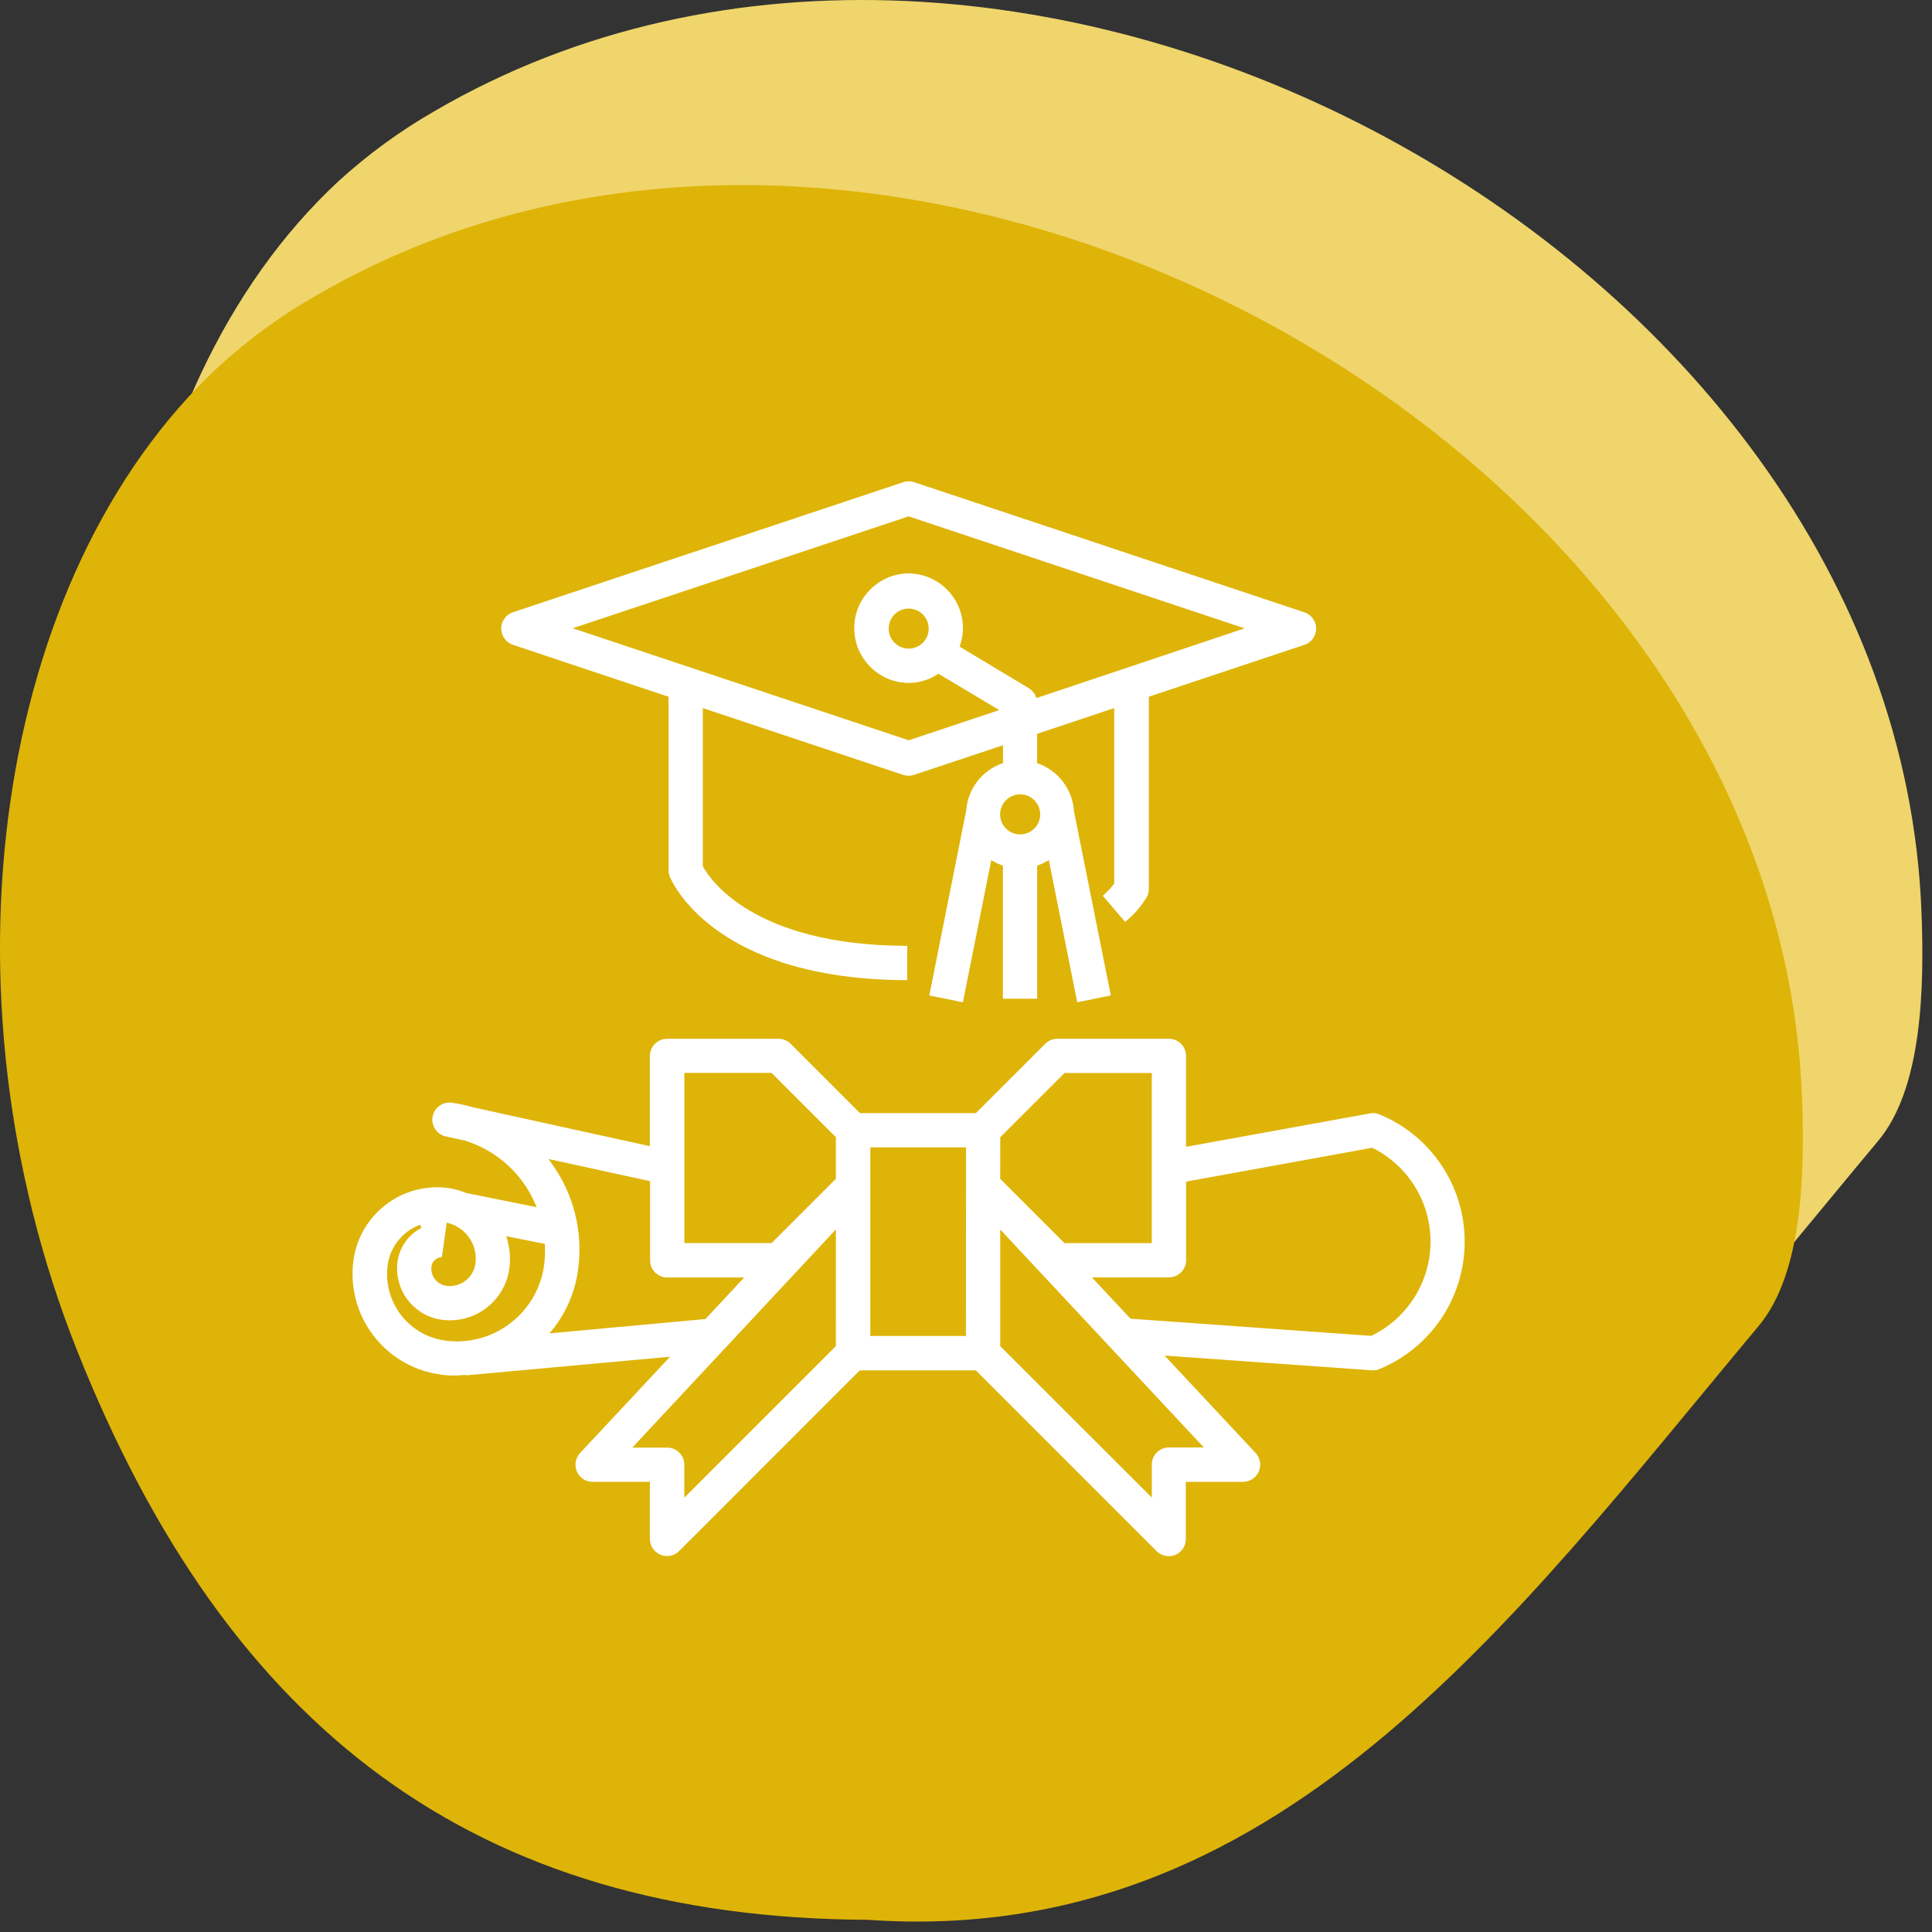
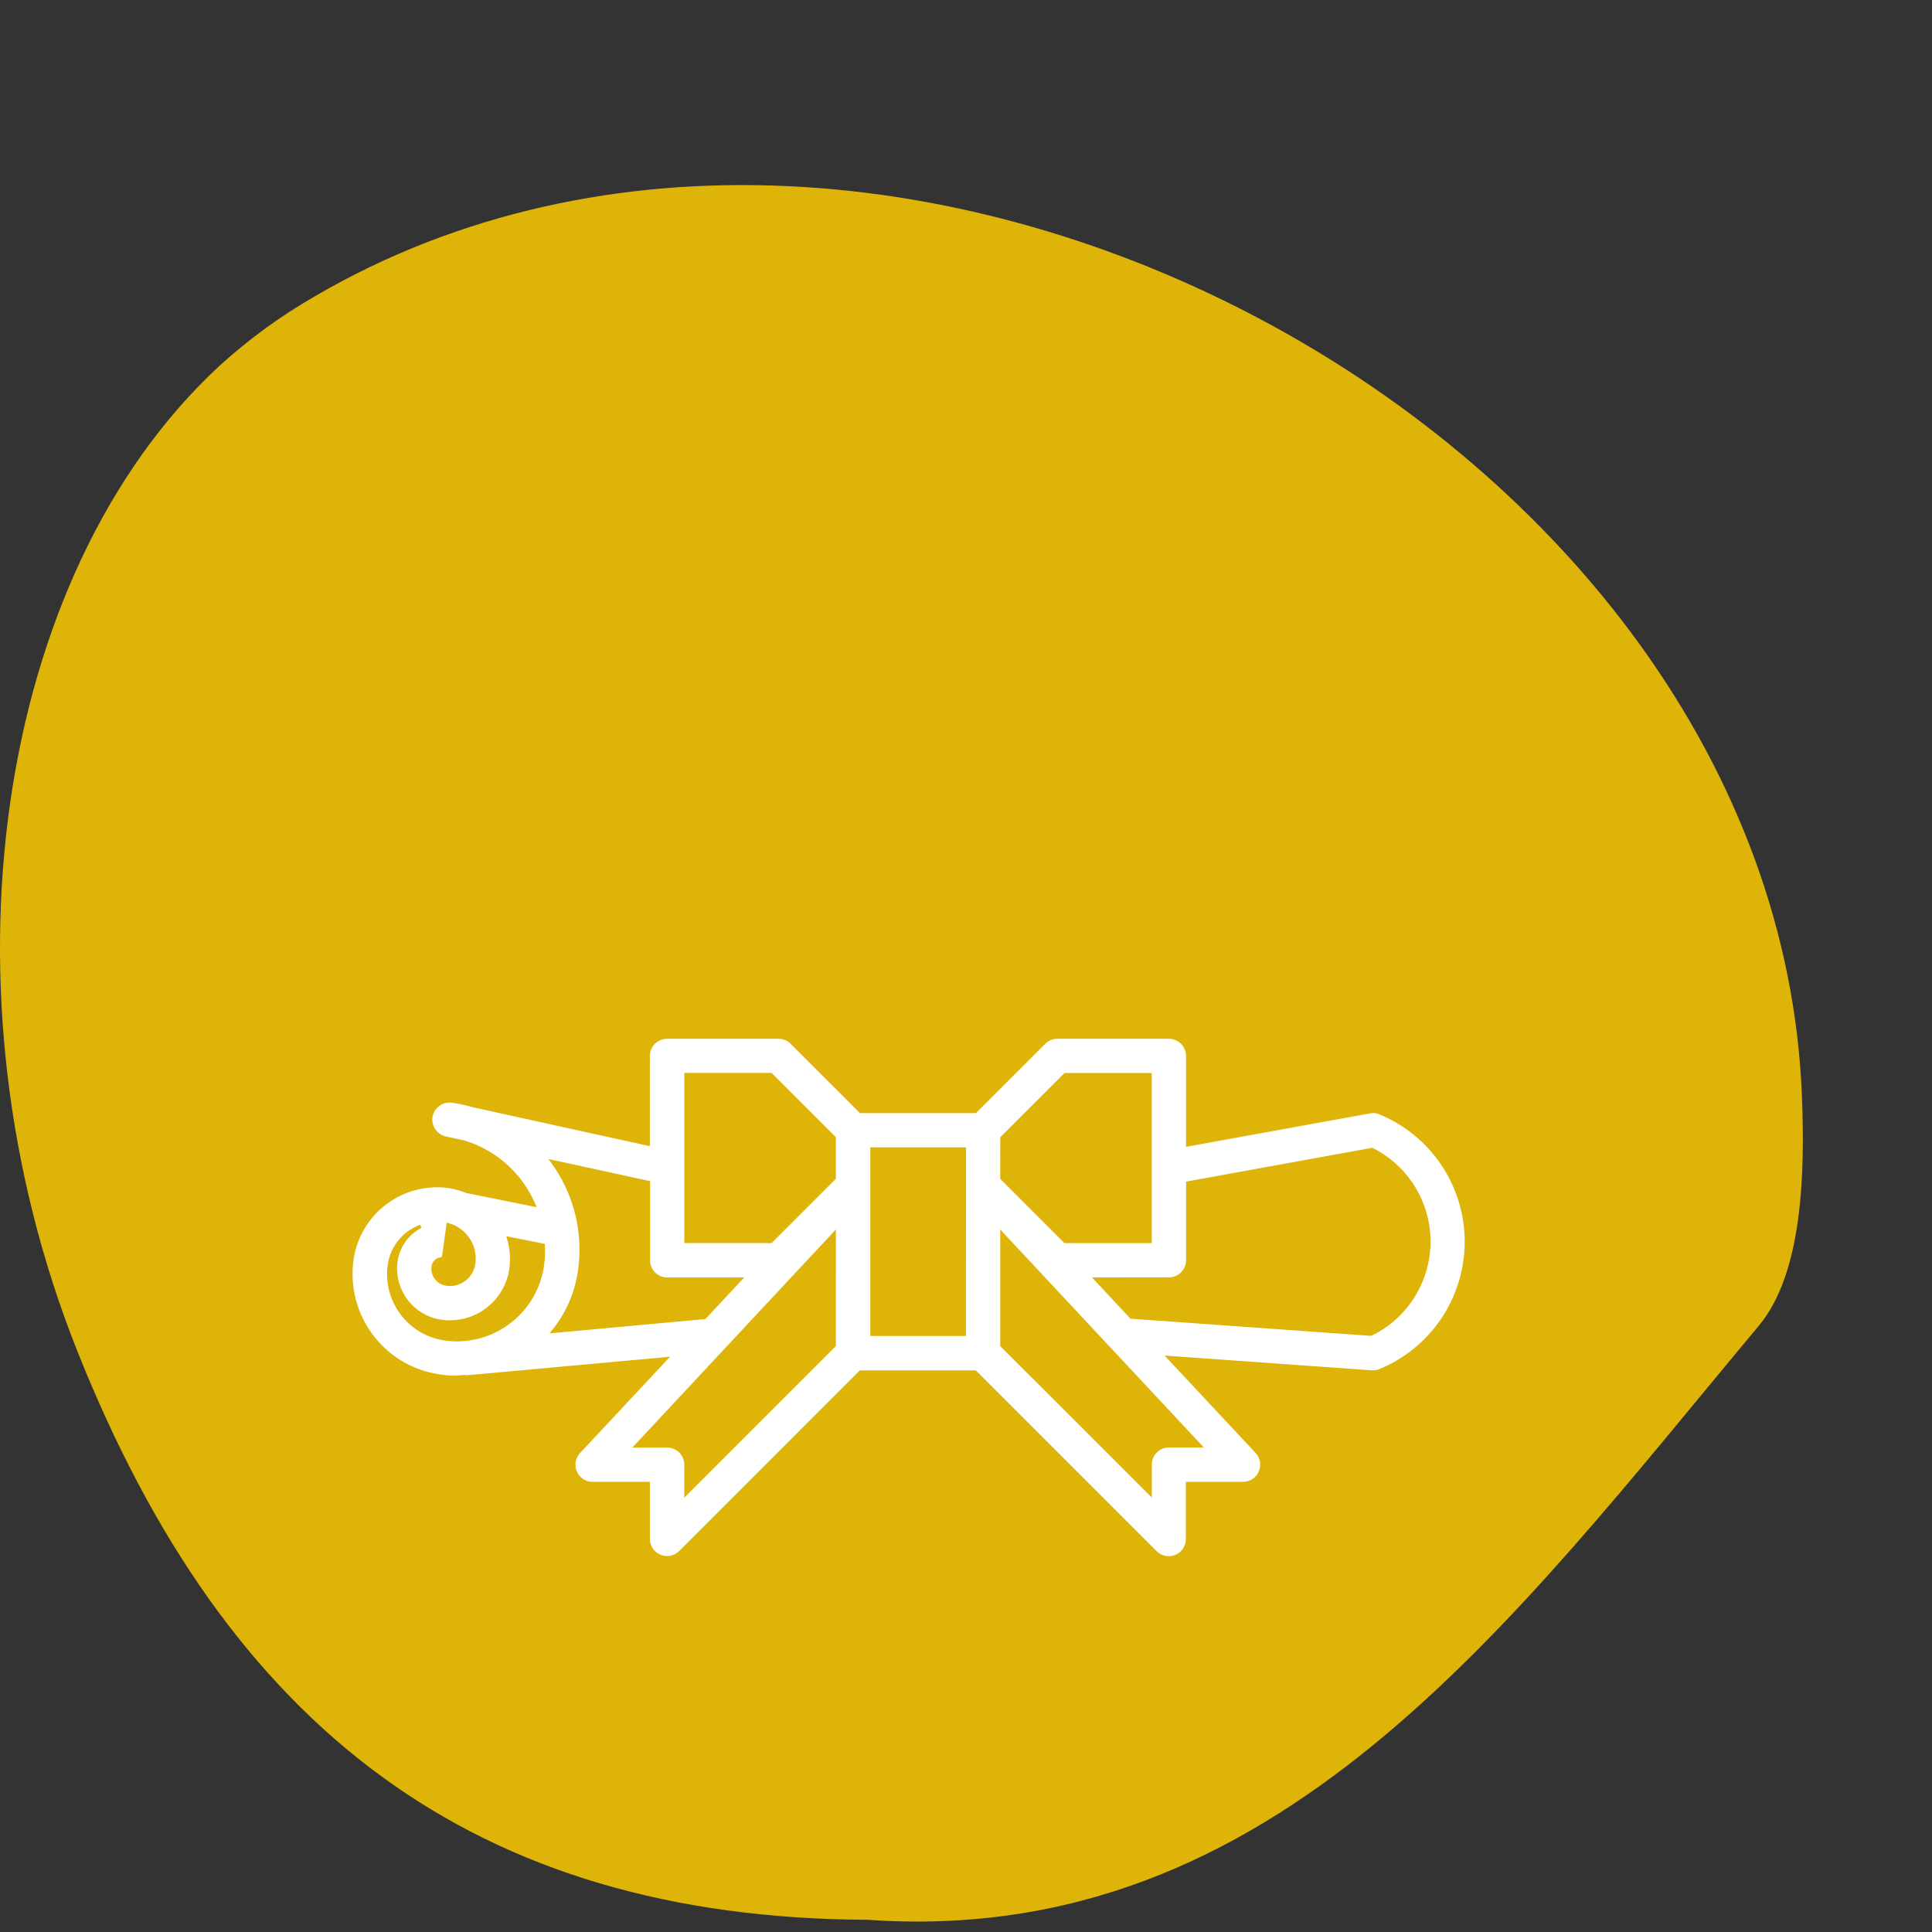
<svg xmlns="http://www.w3.org/2000/svg" width="97px" height="97px" viewBox="0 0 97 97" version="1.1">
  <rect x="0" y="0" width="97" height="97" fill="#333333" stroke="none" />
  <title>Untitled 33</title>
  <g id="Page-1" stroke="none" stroke-width="1" fill="none" fill-rule="evenodd">
    <g id="Group">
-       <path d="M49.569,87.096 C29.842,87.005 17.428,77.514 9.869,58.51 C2.718,40.521 5.7,19.589 16.99,9.102 C18.467,7.754 20.087,6.571 21.822,5.576 C50.789,-11.324 95.206,12.527 96.471,45.776 C96.622,49.643 96.502,54.655 94.292,57.287 C81.871,72.147 70.092,88.529 49.569,87.096" id="Path_15602" fill="#EFD56B" fill-rule="nonzero" />
      <path d="M43.569,96.388 C23.842,96.297 11.428,86.806 3.869,67.802 C-3.282,49.813 -0.3,28.881 10.99,18.394 C12.467,17.046 14.087,15.863 15.822,14.868 C44.789,-2.032 89.206,21.819 90.471,55.068 C90.622,58.935 90.502,63.947 88.292,66.579 C75.871,81.439 64.092,97.821 43.569,96.388" id="Path_15603" fill="#DEB408" fill-rule="nonzero" />
      <path d="M68.898,68.586 C68.968,68.588 69.038,68.581 69.106,68.566 C71.654,67.55 73.324,65.083 73.323,62.34 C73.322,59.598 71.65,57.132 69.101,56.118 C69.015,56.096 68.925,56.093 68.838,56.109 L59.333,57.836 L59.333,53.014 C59.333,52.657 59.044,52.368 58.687,52.368 L53.087,52.368 C52.916,52.368 52.752,52.436 52.631,52.557 L49.085,56.102 L43.09,56.102 L39.547,52.56 C39.426,52.438 39.262,52.37 39.09,52.37 L33.49,52.37 C33.133,52.371 32.843,52.66 32.842,53.017 L32.842,57.812 L23.695,55.802 C23.354,55.702 23.005,55.626 22.653,55.576 C22.31,55.529 21.991,55.762 21.93,56.103 C21.869,56.444 22.089,56.773 22.427,56.847 L23.356,57.047 C24.57,57.411 25.633,58.157 26.389,59.173 C26.67,59.553 26.905,59.965 27.089,60.4 L27.303,60.9 L23.353,60.105 C23.084,59.993 22.802,59.913 22.514,59.865 C20.317,59.554 18.283,61.078 17.963,63.274 C17.588,65.936 19.434,68.401 22.094,68.79 C22.432,68.85 22.776,68.865 23.118,68.834 C23.175,68.827 23.233,68.82 23.289,68.817 L23.589,68.798 L23.589,68.819 L34.182,67.853 L29.282,73.097 C29.165,73.222 29.102,73.389 29.108,73.56 C29.114,73.732 29.188,73.894 29.313,74.011 C29.432,74.126 29.593,74.188 29.758,74.182 L32.844,74.182 L32.844,77.268 C32.846,77.528 33.003,77.761 33.243,77.861 C33.483,77.96 33.759,77.907 33.944,77.725 L43.08,68.588 L49.082,68.588 L49.168,68.674 L58.223,77.729 C58.408,77.911 58.682,77.966 58.923,77.871 C59.166,77.771 59.324,77.534 59.323,77.271 L59.323,74.185 L62.409,74.185 C62.667,74.185 62.9,74.032 63.003,73.796 C63.105,73.559 63.058,73.285 62.883,73.096 L57.941,67.806 L68.898,68.586 Z M21.452,63.54 L21.452,63.54 C21.496,63.248 21.709,63.009 21.994,62.932 L22.251,61.115 L22.562,61.201 C23.575,61.466 24.227,62.448 24.079,63.484 C23.973,64.228 23.337,64.782 22.585,64.784 C22.515,64.784 22.445,64.778 22.376,64.768 C21.783,64.685 21.369,64.138 21.451,63.545 L21.451,63.538 L21.452,63.54 Z M22.945,67.561 C22.726,67.561 22.506,67.546 22.289,67.515 C20.337,67.231 18.981,65.424 19.254,63.471 C19.408,62.394 20.186,61.511 21.235,61.222 L21.419,61.764 C20.752,62.038 20.278,62.643 20.173,63.357 C19.992,64.653 20.889,65.853 22.183,66.045 C22.919,66.152 23.668,65.963 24.263,65.517 C24.859,65.072 25.254,64.408 25.359,63.672 L25.359,63.664 C25.425,63.187 25.386,62.702 25.246,62.242 L25.106,61.785 L27.56,62.273 L27.571,62.496 C27.589,62.859 27.574,63.223 27.526,63.583 C27.198,65.862 25.247,67.556 22.944,67.561 M27.094,67.206 L27.528,66.677 C28.212,65.844 28.653,64.838 28.803,63.771 C29.077,61.898 28.599,59.993 27.473,58.471 L27.023,57.859 L32.852,59.129 L32.852,63.277 C32.852,63.634 33.141,63.924 33.498,63.924 L37.858,63.924 L35.518,66.431 L27.094,67.206 Z M42.18,67.673 L42.095,67.758 L34.142,75.71 L34.142,73.54 C34.142,73.183 33.853,72.894 33.496,72.894 L31.252,72.894 L42.182,61.183 L42.18,67.673 Z M42.18,59.273 L38.828,62.626 L34.144,62.626 L34.144,53.653 L38.828,53.653 L42.18,57.005 L42.18,59.273 Z M48.711,67.29 L43.482,67.29 L43.482,57.39 L48.716,57.39 L48.711,67.29 Z M58.688,63.918 C59.045,63.918 59.335,63.629 59.335,63.272 L59.335,59.146 L68.915,57.405 L68.988,57.431 C70.863,58.357 72.046,60.272 72.036,62.363 C72.025,64.455 70.823,66.357 68.938,67.264 L68.883,67.284 L68.825,67.284 L56.658,66.415 L54.331,63.923 L58.688,63.918 Z M50.005,57.009 L53.357,53.657 L58.041,53.657 L58.041,62.627 L53.355,62.627 L50.002,59.274 L50.005,57.009 Z M60.934,72.887 L58.688,72.887 C58.331,72.887 58.042,73.176 58.042,73.533 L58.042,75.705 L50.003,67.673 L50.003,61.185 L60.934,72.887 Z" id="Path_15604" fill="#FFFFFF" fill-rule="nonzero" />
      <path d="M68.898,68.586 C68.968,68.588 69.038,68.581 69.106,68.566 C71.654,67.55 73.324,65.083 73.323,62.34 C73.322,59.598 71.65,57.132 69.101,56.118 C69.015,56.096 68.925,56.093 68.838,56.109 L59.333,57.836 L59.333,53.014 C59.333,52.657 59.044,52.368 58.687,52.368 L53.087,52.368 C52.916,52.368 52.752,52.436 52.631,52.557 L49.085,56.102 L43.09,56.102 L39.547,52.56 C39.426,52.438 39.262,52.37 39.09,52.37 L33.49,52.37 C33.133,52.371 32.843,52.66 32.842,53.017 L32.842,57.812 L23.695,55.802 C23.354,55.702 23.005,55.626 22.653,55.576 C22.31,55.529 21.991,55.762 21.93,56.103 C21.869,56.444 22.089,56.773 22.427,56.847 L23.356,57.047 C24.57,57.411 25.633,58.157 26.389,59.173 C26.67,59.553 26.905,59.965 27.089,60.4 L27.303,60.9 L23.353,60.105 C23.084,59.993 22.802,59.913 22.514,59.865 C20.317,59.554 18.283,61.078 17.963,63.274 C17.588,65.936 19.434,68.401 22.094,68.79 C22.432,68.85 22.776,68.865 23.118,68.834 C23.175,68.827 23.233,68.82 23.289,68.817 L23.589,68.798 L23.589,68.819 L34.182,67.853 L29.282,73.097 C29.165,73.222 29.102,73.389 29.108,73.56 C29.114,73.732 29.188,73.894 29.313,74.011 C29.432,74.126 29.593,74.188 29.758,74.182 L32.844,74.182 L32.844,77.268 C32.846,77.528 33.003,77.761 33.243,77.861 C33.483,77.96 33.759,77.907 33.944,77.725 L43.08,68.588 L49.082,68.588 L49.168,68.674 L58.223,77.729 C58.408,77.911 58.682,77.966 58.923,77.871 C59.166,77.771 59.324,77.534 59.323,77.271 L59.323,74.185 L62.409,74.185 C62.667,74.185 62.9,74.032 63.003,73.796 C63.105,73.559 63.058,73.285 62.883,73.096 L57.941,67.806 L68.898,68.586 Z M21.452,63.54 L21.452,63.54 C21.496,63.248 21.709,63.009 21.994,62.932 L22.251,61.115 L22.562,61.201 C23.575,61.466 24.227,62.448 24.079,63.484 C23.973,64.228 23.337,64.782 22.585,64.784 C22.515,64.784 22.445,64.778 22.376,64.768 C21.783,64.685 21.369,64.138 21.451,63.545 L21.451,63.538 L21.452,63.54 Z M22.945,67.561 C22.726,67.561 22.506,67.546 22.289,67.515 C20.337,67.231 18.981,65.424 19.254,63.471 C19.408,62.394 20.186,61.511 21.235,61.222 L21.419,61.764 C20.752,62.038 20.278,62.643 20.173,63.357 C19.992,64.653 20.889,65.853 22.183,66.045 C22.919,66.152 23.668,65.963 24.263,65.517 C24.859,65.072 25.254,64.408 25.359,63.672 L25.359,63.664 C25.425,63.187 25.386,62.702 25.246,62.242 L25.106,61.785 L27.56,62.273 L27.571,62.496 C27.589,62.859 27.574,63.223 27.526,63.583 C27.198,65.862 25.248,67.555 22.945,67.561 L22.945,67.561 Z M27.095,67.206 L27.529,66.677 C28.213,65.844 28.654,64.838 28.804,63.771 C29.078,61.898 28.6,59.993 27.474,58.471 L27.024,57.859 L32.853,59.129 L32.853,63.277 C32.853,63.634 33.142,63.924 33.499,63.924 L37.859,63.924 L35.519,66.431 L27.095,67.206 Z M42.181,67.673 L42.096,67.758 L34.143,75.71 L34.143,73.54 C34.143,73.369 34.075,73.204 33.954,73.083 C33.833,72.962 33.669,72.894 33.497,72.894 L31.252,72.894 L42.182,61.183 L42.181,67.673 Z M42.181,59.273 L38.829,62.626 L34.145,62.626 L34.145,53.653 L38.829,53.653 L42.181,57.005 L42.181,59.273 Z M48.712,67.29 L43.482,67.29 L43.482,57.39 L48.716,57.39 L48.712,67.29 Z M58.689,63.918 C59.046,63.918 59.336,63.629 59.336,63.272 L59.336,59.146 L68.916,57.405 L68.989,57.431 C70.864,58.357 72.047,60.272 72.037,62.363 C72.026,64.455 70.824,66.357 68.939,67.264 L68.884,67.284 L68.826,67.284 L56.659,66.415 L54.332,63.923 L58.689,63.918 Z M50.006,57.009 L53.358,53.657 L58.042,53.657 L58.042,62.627 L53.356,62.627 L50.003,59.274 L50.006,57.009 Z M60.935,72.887 L58.689,72.887 C58.332,72.887 58.043,73.176 58.043,73.533 L58.043,75.705 L50.004,67.673 L50.004,61.185 L60.935,72.887 Z" id="Path_15605" stroke="#FFFFFF" stroke-width="0.429" />
-       <path d="M57.411,44.896 C57.448,44.811 57.467,44.718 57.465,44.625 L57.465,34.825 L65.419,32.173 C65.685,32.086 65.864,31.838 65.864,31.559 C65.864,31.28 65.685,31.032 65.419,30.945 L45.828,24.412 C45.696,24.367 45.552,24.367 45.42,24.412 L25.826,30.942 C25.663,30.995 25.528,31.111 25.45,31.264 C25.373,31.417 25.359,31.595 25.412,31.758 L25.412,31.758 C25.476,31.953 25.629,32.106 25.824,32.17 L33.779,34.827 L33.779,43.688 C33.779,43.77 33.795,43.851 33.825,43.927 C33.91,44.132 35.925,48.899 45.334,48.996 L45.334,47.703 C37.678,47.622 35.477,44.285 35.106,43.61 L35.072,43.473 L35.072,35.253 L45.416,38.701 C45.548,38.746 45.691,38.746 45.822,38.701 L50.572,37.119 L50.572,38.465 L50.381,38.532 C49.44,38.866 48.788,39.729 48.723,40.726 L46.91,49.812 L48.176,50.069 L49.617,42.849 L49.96,43.049 C50.092,43.127 50.232,43.192 50.376,43.243 L50.567,43.311 L50.567,49.929 L51.86,49.929 L51.86,43.309 L52.051,43.241 C52.196,43.19 52.336,43.125 52.468,43.048 L52.811,42.848 L54.252,50.068 L55.518,49.811 L53.708,40.762 C53.652,39.752 52.997,38.875 52.045,38.533 L51.855,38.466 L51.855,36.689 L56.155,35.254 L56.155,44.44 L56.095,44.516 C55.964,44.685 55.821,44.845 55.666,44.992 L56.513,45.984 C56.866,45.671 57.167,45.304 57.405,44.897 M52.433,40.888 C52.433,41.382 52.136,41.827 51.68,42.015 C51.224,42.204 50.699,42.1 50.35,41.75 C50.001,41.401 49.897,40.876 50.086,40.421 C50.275,39.965 50.721,39.668 51.214,39.668 C51.538,39.668 51.848,39.796 52.077,40.025 C52.305,40.254 52.434,40.565 52.433,40.888 Z M51.908,35.316 L51.808,35.059 C51.757,34.927 51.664,34.816 51.544,34.741 L47.914,32.56 L47.991,32.34 C48.078,32.088 48.124,31.824 48.127,31.558 C48.136,30.16 47.012,29.018 45.613,29.004 L45.593,29.004 C44.213,29.025 43.103,30.148 43.098,31.529 C43.092,32.91 44.193,34.041 45.573,34.073 C46.063,34.081 46.544,33.942 46.954,33.673 L47.103,33.573 L50.674,35.708 L45.617,37.395 L45.527,37.364 L28.069,31.544 L45.617,25.698 L45.703,25.729 L63.159,31.548 L51.908,35.316 Z M46.836,31.562 C46.836,32.235 46.29,32.78 45.617,32.78 C44.944,32.78 44.398,32.234 44.398,31.561 C44.398,30.888 44.943,30.343 45.616,30.342 L45.616,30.342 C46.287,30.343 46.832,30.886 46.835,31.557 L46.836,31.562 Z" id="Path_15606" fill="#FFFFFF" fill-rule="nonzero" />
-       <path d="M57.411,44.896 C57.448,44.811 57.467,44.718 57.465,44.625 L57.465,34.825 L65.419,32.173 C65.685,32.086 65.864,31.838 65.864,31.559 C65.864,31.28 65.685,31.032 65.419,30.945 L45.828,24.412 C45.696,24.367 45.552,24.367 45.42,24.412 L25.826,30.942 C25.663,30.995 25.528,31.111 25.45,31.264 C25.373,31.417 25.359,31.595 25.412,31.758 L25.412,31.758 C25.476,31.953 25.629,32.106 25.824,32.17 L33.779,34.827 L33.779,43.688 C33.779,43.77 33.795,43.851 33.825,43.927 C33.91,44.132 35.925,48.899 45.334,48.996 L45.334,47.703 C37.678,47.622 35.477,44.285 35.106,43.61 L35.072,43.473 L35.072,35.253 L45.416,38.701 C45.548,38.746 45.691,38.746 45.822,38.701 L50.572,37.119 L50.572,38.465 L50.381,38.532 C49.44,38.866 48.788,39.729 48.723,40.726 L46.91,49.812 L48.176,50.069 L49.617,42.849 L49.96,43.049 C50.092,43.127 50.232,43.192 50.376,43.243 L50.567,43.311 L50.567,49.929 L51.86,49.929 L51.86,43.309 L52.051,43.241 C52.196,43.19 52.336,43.125 52.468,43.048 L52.811,42.848 L54.252,50.068 L55.518,49.811 L53.708,40.762 C53.652,39.752 52.997,38.875 52.045,38.533 L51.855,38.466 L51.855,36.689 L56.155,35.254 L56.155,44.44 L56.095,44.516 C55.964,44.685 55.821,44.845 55.666,44.992 L56.513,45.984 C56.869,45.671 57.172,45.304 57.411,44.896 L57.411,44.896 Z M52.439,40.887 C52.439,41.381 52.142,41.826 51.686,42.014 C51.23,42.203 50.705,42.099 50.356,41.749 C50.007,41.4 49.903,40.875 50.092,40.42 C50.281,39.964 50.727,39.667 51.22,39.667 C51.544,39.667 51.854,39.795 52.083,40.024 C52.311,40.253 52.44,40.564 52.439,40.887 L52.439,40.887 Z M51.914,35.315 L51.814,35.058 C51.763,34.926 51.67,34.815 51.55,34.74 L47.92,32.559 L47.997,32.339 C48.084,32.087 48.13,31.823 48.133,31.557 C48.142,30.159 47.018,29.017 45.619,29.003 L45.599,29.003 C44.219,29.024 43.109,30.147 43.104,31.528 C43.098,32.909 44.199,34.04 45.579,34.072 C46.069,34.08 46.55,33.941 46.96,33.672 L47.109,33.572 L50.68,35.707 L45.623,37.394 L45.533,37.363 L28.075,31.543 L45.623,25.697 L45.709,25.728 L63.165,31.547 L51.914,35.315 Z M46.842,31.561 C46.842,32.234 46.296,32.779 45.623,32.779 C44.95,32.779 44.404,32.233 44.404,31.56 C44.404,30.887 44.949,30.342 45.622,30.341 L45.622,30.341 C46.293,30.342 46.838,30.885 46.841,31.556 L46.842,31.561 Z" id="Path_15607" stroke="#FFFFFF" stroke-width="0.429" />
    </g>
  </g>
</svg>